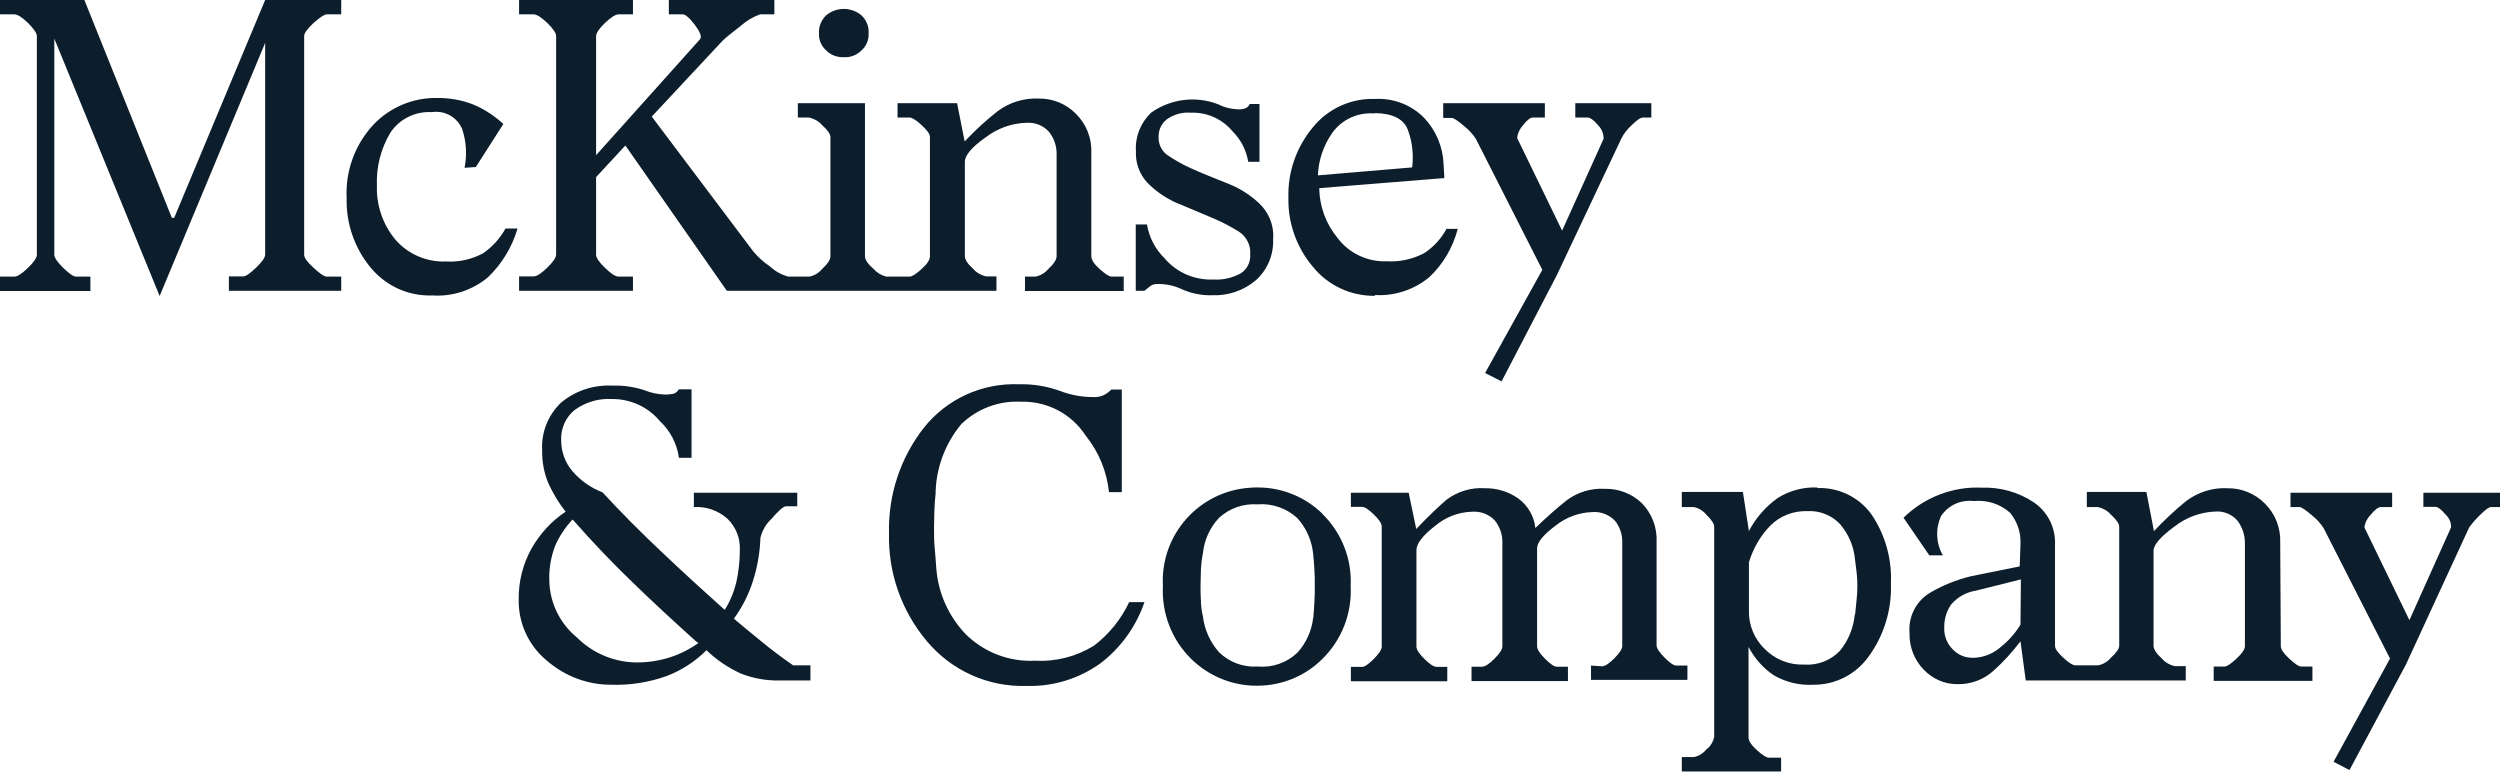
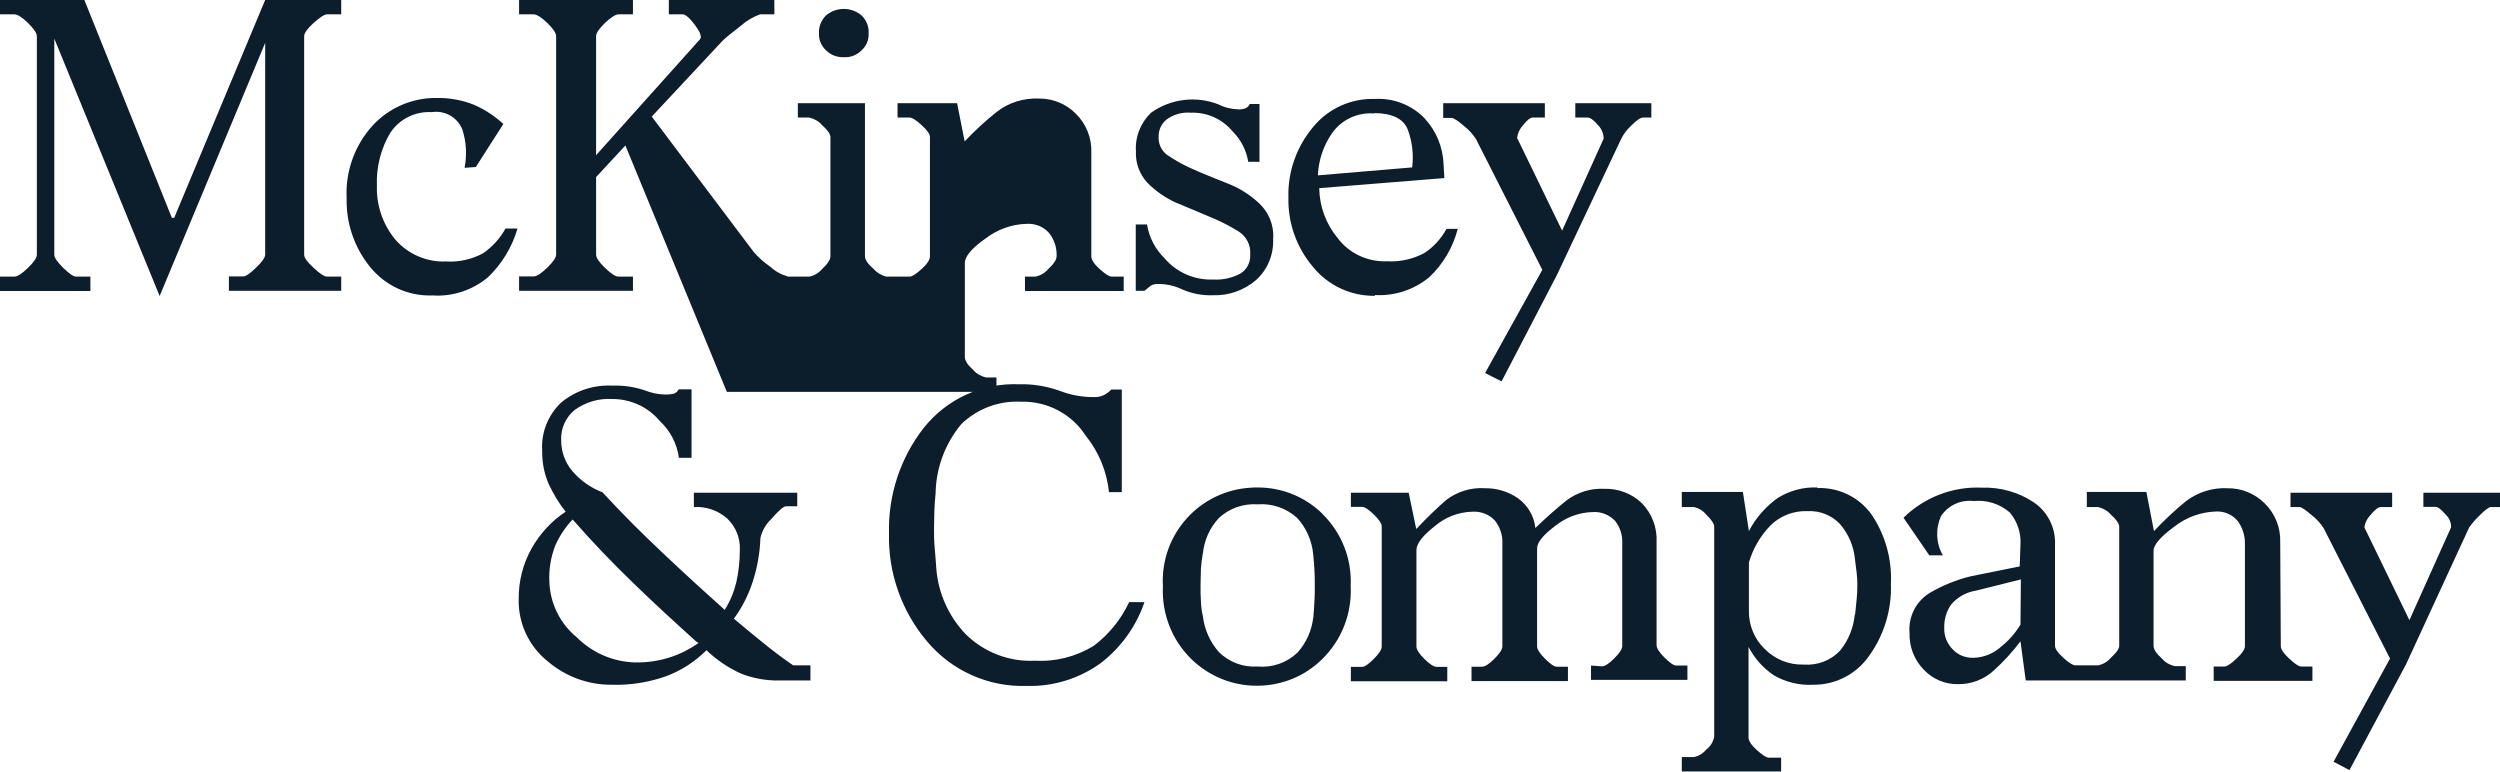
<svg xmlns="http://www.w3.org/2000/svg" version="1.1" id="Ebene_1" x="0px" y="0px" viewBox="0 0 128.88 39.78" style="enable-background:new 0 0 128.88 39.78;" xml:space="preserve">
  <style type="text/css">
	.st0{fill:#010202;}
	.st1{fill:#FFFFFF;}
	.st2{fill:#D1D9E3;}
	.st3{fill:#96ABC1;}
	.st4{fill:#B61D38;}
	.st5{fill:#EE7327;}
	.st6{fill:#EE7328;}
	.st7{fill:#203A76;}
	.st8{fill:#0C1D2C;}
</style>
  <g>
-     <path class="st8" d="M128.88,25.4v0.74h-0.47c-0.1,0-0.29,0.14-0.56,0.41c-0.21,0.2-0.39,0.41-0.56,0.64l-3.26,7.07l-2.91,5.44   l-0.82-0.43l2.91-5.32l-3.42-6.72c-0.16-0.25-0.37-0.48-0.6-0.66c-0.33-0.28-0.54-0.43-0.64-0.43h-0.47V25.4h5.24v0.74h-0.58   c-0.13,0-0.31,0.13-0.52,0.39c-0.18,0.18-0.3,0.41-0.33,0.66l2.32,4.78l2.15-4.79c0-0.25-0.1-0.49-0.29-0.66   c-0.22-0.26-0.39-0.39-0.52-0.39h-0.62V25.4H128.88z M104.18,29.87l-2.32,0.58c-0.5,0.08-0.95,0.33-1.28,0.72   c-0.24,0.35-0.36,0.76-0.35,1.19v0.04c-0.01,0.4,0.15,0.78,0.43,1.07c0.27,0.29,0.65,0.45,1.05,0.44h0.06   c0.52-0.02,1.02-0.23,1.4-0.58c0.39-0.31,0.73-0.7,0.99-1.13L104.18,29.87z M117.58,33.31c0,0.16,0.14,0.37,0.43,0.64   c0.29,0.27,0.49,0.41,0.62,0.41h0.58v0.74h-5.09v-0.74h0.56c0.13,0,0.33-0.14,0.62-0.41c0.29-0.27,0.43-0.48,0.43-0.64v-5.27   c0.01-0.42-0.12-0.84-0.37-1.18c-0.28-0.34-0.71-0.52-1.15-0.49c-0.77,0.03-1.51,0.3-2.12,0.78c-0.71,0.52-1.07,0.94-1.07,1.24v4.9   c0,0.18,0.14,0.4,0.43,0.66c0.17,0.2,0.4,0.33,0.66,0.39h0.57v0.74h-8.25l-0.27-2.02c-0.41,0.54-0.86,1.04-1.36,1.49   c-0.5,0.47-1.17,0.73-1.87,0.72c-0.66,0.01-1.29-0.26-1.75-0.74c-0.5-0.51-0.76-1.19-0.74-1.9c-0.07-0.84,0.34-1.65,1.07-2.08   c0.65-0.38,1.35-0.66,2.08-0.84l2.53-0.51l0.04-1.16c0.03-0.59-0.17-1.16-0.54-1.61c-0.51-0.45-1.19-0.67-1.87-0.6   c-0.67-0.08-1.32,0.22-1.69,0.78c-0.29,0.65-0.26,1.4,0.1,2.02h-0.7l-1.33-1.94c1.07-1.05,2.54-1.62,4.04-1.55   c0.95-0.03,1.89,0.23,2.68,0.76c0.72,0.49,1.13,1.32,1.09,2.19v5.2c0,0.16,0.14,0.36,0.43,0.62c0.28,0.26,0.49,0.39,0.62,0.39h1.17   c0.26-0.05,0.49-0.19,0.66-0.39c0.28-0.26,0.43-0.46,0.43-0.62v-6.14c0-0.15-0.14-0.36-0.43-0.62c-0.17-0.2-0.41-0.33-0.66-0.39   h-0.58v-0.78h3.07l0.39,2.02c0.52-0.55,1.07-1.07,1.66-1.55c0.61-0.46,1.37-0.7,2.13-0.66c0.72-0.01,1.41,0.27,1.92,0.78   c0.54,0.53,0.83,1.26,0.8,2.02L117.58,33.31z M95.63,31.68v0.04l0.08-0.78c0.03-0.26,0.04-0.52,0.04-0.77   c0-0.23-0.01-0.45-0.04-0.68c-0.03-0.22-0.05-0.43-0.08-0.64c-0.06-0.68-0.33-1.32-0.78-1.84c-0.43-0.45-1.03-0.69-1.66-0.66   c-0.72-0.03-1.43,0.24-1.94,0.76c-0.51,0.53-0.88,1.18-1.09,1.88v2.52c-0.01,0.73,0.29,1.44,0.81,1.94   c0.52,0.53,1.24,0.83,1.99,0.81h0.04c0.7,0.05,1.38-0.21,1.86-0.72c0.44-0.54,0.7-1.2,0.76-1.89V31.68z M93.69,25.16   c1.1-0.04,2.15,0.47,2.79,1.36c0.71,1.05,1.06,2.31,1,3.57c0.05,1.33-0.35,2.65-1.13,3.73c-0.66,0.94-1.73,1.49-2.87,1.48   c-0.71,0.04-1.42-0.13-2.04-0.49c-0.55-0.37-0.99-0.87-1.3-1.46v4.66c0,0.18,0.14,0.4,0.43,0.66c0.29,0.26,0.49,0.39,0.62,0.39   h0.63v0.71H86.7v-0.74h0.62c0.25-0.05,0.48-0.19,0.64-0.39c0.22-0.16,0.36-0.4,0.41-0.66V27.15c0-0.15-0.14-0.36-0.41-0.62   c-0.16-0.2-0.39-0.34-0.64-0.39H86.7v-0.78h3.15l0.31,2.02c0.35-0.68,0.87-1.27,1.49-1.71c0.61-0.38,1.32-0.57,2.04-0.54V25.16z    M76.09,7.17c-0.16-0.25-0.37-0.48-0.6-0.66c-0.33-0.29-0.55-0.43-0.66-0.43H74.4V5.32h5.24v0.74h-0.62c-0.13,0-0.3,0.13-0.5,0.39   c-0.17,0.18-0.28,0.41-0.31,0.66l2.32,4.78l2.14-4.74c0-0.26-0.1-0.51-0.29-0.7c-0.22-0.26-0.4-0.39-0.53-0.39h-0.64V5.32h3.92   v0.74H84.7c-0.13,0-0.33,0.14-0.6,0.41c-0.21,0.19-0.39,0.42-0.52,0.68l-3.32,7.03l-2.85,5.48l-0.85-0.43l2.95-5.32L76.09,7.17z    M82.58,34.35c0.16,0,0.37-0.14,0.64-0.41c0.27-0.27,0.41-0.48,0.41-0.64V28c0.02-0.41-0.11-0.82-0.37-1.15   c-0.31-0.32-0.74-0.49-1.18-0.45c-0.69,0.02-1.35,0.27-1.89,0.7c-0.63,0.47-0.95,0.86-0.95,1.17v5.05c0,0.16,0.14,0.37,0.41,0.64   c0.27,0.27,0.47,0.41,0.6,0.41h0.58v0.74h-4.97v-0.74h0.54c0.16,0,0.37-0.14,0.64-0.41c0.27-0.27,0.41-0.48,0.41-0.64v-5.3   c0.02-0.43-0.12-0.85-0.39-1.19c-0.3-0.32-0.73-0.48-1.17-0.45c-0.71,0.02-1.38,0.28-1.92,0.74c-0.63,0.49-0.95,0.91-0.95,1.24   v4.97c0,0.16,0.14,0.37,0.41,0.64c0.27,0.27,0.49,0.41,0.64,0.41h0.54v0.74h-4.97v-0.74h0.58c0.13,0,0.33-0.14,0.6-0.41   c0.27-0.27,0.41-0.48,0.41-0.64v-6.19c0-0.15-0.14-0.36-0.41-0.62c-0.27-0.26-0.47-0.39-0.6-0.39h-0.58V25.4h2.98l0.39,1.87   c0.57-0.6,1.09-1.1,1.55-1.5c0.57-0.43,1.28-0.65,1.99-0.6c0.61-0.01,1.21,0.17,1.71,0.52c0.5,0.36,0.83,0.92,0.89,1.53   c0.59-0.57,1.14-1.05,1.63-1.44c0.56-0.41,1.25-0.62,1.94-0.58c0.7-0.02,1.39,0.24,1.9,0.72c0.54,0.54,0.82,1.28,0.78,2.04v5.3   c0,0.16,0.14,0.37,0.41,0.64c0.27,0.27,0.47,0.41,0.6,0.41h0.58v0.74h-4.97v-0.74L82.58,34.35z M70.85,5.85   c-0.86-0.07-1.7,0.32-2.19,1.03c-0.44,0.64-0.69,1.39-0.72,2.16l4.86-0.41c0.08-0.65,0.01-1.31-0.22-1.93   c-0.21-0.57-0.79-0.86-1.73-0.87V5.85z M70.89,15.25c-1.24,0.02-2.43-0.53-3.21-1.5c-0.84-0.99-1.29-2.26-1.26-3.56   c-0.04-1.33,0.42-2.63,1.28-3.65c0.78-0.95,1.96-1.48,3.19-1.44c0.95-0.05,1.88,0.31,2.54,0.99c0.61,0.65,0.96,1.5,0.99,2.39   l0.04,0.7l-6.45,0.52c0.01,0.93,0.34,1.83,0.93,2.55c0.6,0.81,1.56,1.26,2.56,1.22c0.67,0.04,1.33-0.11,1.92-0.42   c0.48-0.31,0.87-0.74,1.15-1.25h0.58c-0.25,0.96-0.76,1.83-1.48,2.5c-0.78,0.64-1.78,0.97-2.79,0.91V15.25z M67.7,31.82v0.08   c0.03-0.29,0.04-0.57,0.06-0.86s0.02-0.57,0.02-0.85c0-0.29,0-0.56-0.02-0.83c-0.02-0.27-0.03-0.53-0.06-0.76   c-0.06-0.71-0.35-1.38-0.83-1.9c-0.55-0.5-1.29-0.76-2.04-0.7c-0.73-0.05-1.45,0.2-1.99,0.7c-0.48,0.51-0.77,1.17-0.83,1.86v-0.05   c-0.05,0.27-0.08,0.54-0.1,0.81c0,0.29-0.02,0.57-0.02,0.85s0,0.56,0.02,0.83c0.01,0.26,0.04,0.51,0.1,0.76   c0.08,0.69,0.37,1.34,0.83,1.86c0.53,0.52,1.25,0.79,1.99,0.74c0.76,0.07,1.51-0.19,2.06-0.72C67.34,33.14,67.63,32.5,67.7,31.82    M68.17,26.49c1,0.98,1.53,2.33,1.46,3.73c0.07,1.4-0.46,2.77-1.46,3.75c-0.89,0.89-2.1,1.38-3.36,1.38   c-1.27,0.01-2.49-0.49-3.4-1.38c-1-0.98-1.53-2.35-1.46-3.75c-0.15-2.66,1.88-4.93,4.54-5.08c0.11-0.01,0.21-0.01,0.32-0.01   c1.26-0.01,2.47,0.48,3.37,1.36H68.17z M65.63,12.27c0.05,0.82-0.27,1.62-0.88,2.17c-0.62,0.53-1.42,0.81-2.23,0.78   c-0.53,0.02-1.06-0.08-1.55-0.29c-0.39-0.19-0.81-0.29-1.24-0.29c-0.15-0.01-0.3,0.02-0.42,0.1l-0.31,0.25h-0.45v-3.42h0.58   c0.11,0.67,0.43,1.28,0.91,1.75c0.62,0.73,1.55,1.13,2.51,1.09c0.49,0.03,0.97-0.08,1.4-0.31c0.34-0.21,0.53-0.59,0.5-0.99   c0.04-0.47-0.2-0.93-0.6-1.18c-0.39-0.24-0.8-0.46-1.22-0.64c-0.36-0.15-0.69-0.29-0.99-0.42c-0.3-0.13-0.64-0.27-1.03-0.43   c-0.55-0.25-1.05-0.6-1.47-1.03c-0.4-0.44-0.61-1.02-0.58-1.61c-0.05-0.75,0.24-1.47,0.78-1.99c1.01-0.72,2.32-0.88,3.47-0.43   c0.33,0.17,0.7,0.25,1.07,0.26c0.11,0,0.23-0.02,0.33-0.06c0.1-0.04,0.17-0.12,0.22-0.22h0.5v2.98h-0.58   c-0.1-0.59-0.37-1.13-0.8-1.56c-0.53-0.64-1.32-1-2.15-0.97c-0.45-0.04-0.9,0.09-1.26,0.35c-0.27,0.22-0.42,0.55-0.41,0.89   c-0.02,0.36,0.14,0.71,0.43,0.93c0.37,0.25,0.76,0.48,1.16,0.66C61.66,8.8,62,8.94,62.32,9.07l1.07,0.43   c0.56,0.23,1.07,0.56,1.51,0.97c0.5,0.46,0.77,1.12,0.74,1.8L65.63,12.27z M53.36,34.06c1.07,0.06,2.12-0.21,3.03-0.77   c0.78-0.59,1.41-1.37,1.82-2.25H59c-0.43,1.26-1.23,2.37-2.29,3.17c-1.1,0.78-2.42,1.19-3.77,1.15c-1.99,0.07-3.9-0.79-5.17-2.32   c-1.3-1.55-1.99-3.52-1.94-5.54c-0.05-1.97,0.58-3.89,1.79-5.44c1.19-1.5,3.02-2.33,4.93-2.25c0.7-0.02,1.4,0.1,2.06,0.33   c0.56,0.22,1.15,0.33,1.75,0.33c0.19,0.01,0.37-0.02,0.54-0.1c0.14-0.07,0.28-0.17,0.39-0.29h0.54v5.29h-0.66   c-0.11-1.07-0.53-2.08-1.2-2.91c-0.73-1.13-2-1.79-3.34-1.75c-1.14-0.06-2.25,0.36-3.07,1.15c-0.86,1.03-1.33,2.33-1.33,3.67v-0.08   c-0.03,0.28-0.05,0.57-0.06,0.85c0,0.28-0.02,0.58-0.02,0.89c0,0.36,0,0.73,0.04,1.11c0.04,0.37,0.05,0.72,0.08,1.03   c0.1,1.26,0.64,2.45,1.51,3.36C50.73,33.63,52.03,34.13,53.36,34.06 M43.5,2.95h-0.04c-0.33,0-0.64-0.12-0.87-0.35   c-0.24-0.22-0.38-0.53-0.37-0.85V1.71c-0.02-0.34,0.12-0.68,0.37-0.92c0.53-0.44,1.29-0.44,1.82,0c0.25,0.24,0.39,0.57,0.37,0.92   h-0.04c0.03,0,0.04,0,0.04,0.04c0.01,0.32-0.13,0.64-0.37,0.85c-0.22,0.22-0.52,0.35-0.83,0.35H43.5z M32.75,34.15   c0.61,0.01,1.22-0.08,1.81-0.27c0.52-0.17,1.01-0.42,1.45-0.73l-0.12-0.08c-1.1-0.99-2.19-1.99-3.26-3.03   c-1.07-1.03-2.11-2.12-3.11-3.26c-0.37,0.39-0.67,0.84-0.89,1.33c-0.23,0.59-0.34,1.23-0.31,1.86c0.03,1.12,0.55,2.18,1.42,2.89   C30.54,33.66,31.61,34.12,32.75,34.15L32.75,34.15z M37.83,31.9l-0.05-0.05c0.49,0.41,0.99,0.83,1.5,1.24   c0.5,0.41,1.04,0.82,1.61,1.21h0.89v0.78h-1.63c-0.66,0.01-1.32-0.11-1.94-0.35c-0.66-0.3-1.26-0.7-1.79-1.21   c-0.59,0.59-1.3,1.05-2.08,1.34c-0.9,0.32-1.86,0.47-2.81,0.44c-1.22,0.01-2.39-0.43-3.31-1.22c-0.97-0.78-1.51-1.97-1.48-3.2   c-0.01-0.91,0.22-1.81,0.66-2.6c0.43-0.76,1.03-1.42,1.76-1.9c-0.35-0.44-0.64-0.93-0.88-1.44c-0.23-0.54-0.34-1.12-0.33-1.71   c-0.06-0.92,0.3-1.83,0.97-2.47c0.74-0.62,1.69-0.93,2.65-0.88c0.55-0.02,1.11,0.06,1.63,0.23c0.35,0.14,0.71,0.22,1.09,0.23   c0.14,0,0.29-0.01,0.43-0.04c0.12-0.04,0.22-0.12,0.27-0.23h0.66v3.53H35c-0.1-0.73-0.45-1.4-0.99-1.9   c-0.61-0.73-1.52-1.14-2.47-1.13c-0.68-0.04-1.35,0.16-1.91,0.56c-0.47,0.38-0.73,0.97-0.7,1.57c0,0.58,0.2,1.15,0.58,1.59   c0.42,0.49,0.95,0.86,1.55,1.09c0.96,1.04,1.99,2.08,3.11,3.13c1.11,1.05,2.17,2.02,3.19,2.93c0.28-0.44,0.48-0.93,0.6-1.43   c0.12-0.54,0.18-1.1,0.18-1.66c0.03-0.61-0.21-1.19-0.64-1.61c-0.47-0.42-1.09-0.64-1.73-0.6V25.4h5.33v0.7h-0.58   c-0.13,0-0.38,0.22-0.76,0.66c-0.28,0.26-0.47,0.6-0.56,0.97v0.04c-0.03,0.75-0.16,1.49-0.39,2.2   C38.59,30.66,38.26,31.31,37.83,31.9L37.83,31.9z M32.63,14.99h-5.87v-0.74h0.75c0.16,0,0.39-0.15,0.7-0.45   c0.31-0.3,0.46-0.52,0.46-0.68V1.86c0-0.15-0.15-0.38-0.46-0.68c-0.31-0.3-0.55-0.44-0.7-0.44h-0.75V0h5.87v0.74h-0.74   c-0.16,0-0.39,0.15-0.7,0.44c-0.31,0.3-0.46,0.53-0.46,0.68V8l5.36-5.98c0.1-0.13,0-0.38-0.27-0.74c-0.27-0.36-0.49-0.54-0.62-0.54   h-0.72V0h5.44v0.74h-0.74c-0.36,0.13-0.7,0.33-0.99,0.59c-0.52,0.4-0.83,0.66-0.93,0.76L33.6,6.01l5.24,6.96   c0.25,0.3,0.55,0.56,0.87,0.78c0.26,0.24,0.57,0.41,0.92,0.51h1.09c0.26-0.05,0.49-0.19,0.66-0.39c0.28-0.26,0.43-0.48,0.43-0.66   V7.07c0-0.16-0.14-0.36-0.43-0.62c-0.17-0.2-0.41-0.33-0.66-0.39h-0.59V5.32h3.46v7.89c0,0.18,0.15,0.4,0.45,0.66   c0.17,0.19,0.39,0.32,0.64,0.39h1.21c0.13,0,0.33-0.13,0.62-0.39c0.29-0.26,0.43-0.48,0.43-0.66V7.07c0-0.16-0.14-0.36-0.43-0.62   c-0.28-0.26-0.49-0.39-0.62-0.39h-0.62V5.32h3.07l0.39,1.97c0.53-0.56,1.09-1.08,1.69-1.55c0.61-0.46,1.35-0.69,2.12-0.66   c0.72-0.01,1.42,0.27,1.92,0.78c0.54,0.53,0.83,1.26,0.8,2.02v5.33c0,0.18,0.14,0.4,0.43,0.66c0.29,0.26,0.49,0.39,0.62,0.39h0.62   v0.74h-5.09v-0.74h0.54c0.26-0.05,0.49-0.19,0.66-0.39c0.28-0.26,0.43-0.48,0.43-0.66V8c0.02-0.44-0.12-0.86-0.39-1.2   c-0.29-0.33-0.72-0.5-1.16-0.47c-0.77,0.02-1.51,0.29-2.12,0.76c-0.71,0.5-1.06,0.92-1.06,1.26v4.85c0,0.18,0.14,0.4,0.43,0.66   c0.17,0.2,0.41,0.33,0.66,0.39h0.54v0.74h-13.9L32.24,7.5l-1.51,1.63v4c0,0.16,0.15,0.38,0.46,0.68c0.31,0.3,0.54,0.45,0.7,0.45   h0.74V14.99z M23,13.48c0.66,0.04,1.32-0.11,1.9-0.42c0.48-0.33,0.88-0.77,1.16-1.28h0.62c-0.28,0.96-0.81,1.83-1.53,2.52   c-0.8,0.66-1.82,1-2.85,0.93c-1.25,0.05-2.44-0.5-3.23-1.48c-0.81-1-1.23-2.25-1.2-3.53c-0.07-1.39,0.42-2.75,1.36-3.77   c0.84-0.9,2.03-1.41,3.26-1.4c0.66-0.01,1.32,0.1,1.94,0.35c0.56,0.24,1.07,0.58,1.52,0.99l-1.42,2.22l-0.58,0.04   c0.13-0.66,0.09-1.35-0.12-1.99c-0.26-0.62-0.9-0.98-1.56-0.88c-0.85-0.05-1.66,0.34-2.14,1.05c-0.5,0.83-0.74,1.79-0.7,2.76   c-0.03,1,0.31,1.99,0.95,2.76C21.04,13.11,22,13.52,23,13.48 M13.67,0h3.92v0.74h-0.74c-0.13,0-0.35,0.15-0.68,0.44   c-0.33,0.3-0.49,0.53-0.49,0.68v11.27c0,0.16,0.16,0.38,0.49,0.68c0.32,0.3,0.55,0.45,0.68,0.45h0.74v0.73h-5.79v-0.74h0.74   c0.13,0,0.35-0.15,0.66-0.45c0.31-0.3,0.47-0.52,0.47-0.68V2.21L8.23,15.26L2.8,1.99v11.14c0,0.16,0.16,0.38,0.46,0.68   c0.31,0.3,0.53,0.45,0.66,0.45h0.74v0.74H0v-0.74h0.74c0.16,0,0.39-0.15,0.7-0.45c0.31-0.3,0.46-0.52,0.46-0.68V1.86   c0-0.15-0.16-0.38-0.46-0.68c-0.31-0.3-0.54-0.44-0.7-0.44H0V0h4.35l4.51,11.23h0.12L13.67,0z" />
+     <path class="st8" d="M128.88,25.4v0.74h-0.47c-0.1,0-0.29,0.14-0.56,0.41c-0.21,0.2-0.39,0.41-0.56,0.64l-3.26,7.07l-2.91,5.44   l-0.82-0.43l2.91-5.32l-3.42-6.72c-0.16-0.25-0.37-0.48-0.6-0.66c-0.33-0.28-0.54-0.43-0.64-0.43h-0.47V25.4h5.24v0.74h-0.58   c-0.13,0-0.31,0.13-0.52,0.39c-0.18,0.18-0.3,0.41-0.33,0.66l2.32,4.78l2.15-4.79c0-0.25-0.1-0.49-0.29-0.66   c-0.22-0.26-0.39-0.39-0.52-0.39h-0.62V25.4H128.88z M104.18,29.87l-2.32,0.58c-0.5,0.08-0.95,0.33-1.28,0.72   c-0.24,0.35-0.36,0.76-0.35,1.19v0.04c-0.01,0.4,0.15,0.78,0.43,1.07c0.27,0.29,0.65,0.45,1.05,0.44h0.06   c0.52-0.02,1.02-0.23,1.4-0.58c0.39-0.31,0.73-0.7,0.99-1.13L104.18,29.87z M117.58,33.31c0,0.16,0.14,0.37,0.43,0.64   c0.29,0.27,0.49,0.41,0.62,0.41h0.58v0.74h-5.09v-0.74h0.56c0.13,0,0.33-0.14,0.62-0.41c0.29-0.27,0.43-0.48,0.43-0.64v-5.27   c0.01-0.42-0.12-0.84-0.37-1.18c-0.28-0.34-0.71-0.52-1.15-0.49c-0.77,0.03-1.51,0.3-2.12,0.78c-0.71,0.52-1.07,0.94-1.07,1.24v4.9   c0,0.18,0.14,0.4,0.43,0.66c0.17,0.2,0.4,0.33,0.66,0.39h0.57v0.74h-8.25l-0.27-2.02c-0.41,0.54-0.86,1.04-1.36,1.49   c-0.5,0.47-1.17,0.73-1.87,0.72c-0.66,0.01-1.29-0.26-1.75-0.74c-0.5-0.51-0.76-1.19-0.74-1.9c-0.07-0.84,0.34-1.65,1.07-2.08   c0.65-0.38,1.35-0.66,2.08-0.84l2.53-0.51l0.04-1.16c0.03-0.59-0.17-1.16-0.54-1.61c-0.51-0.45-1.19-0.67-1.87-0.6   c-0.67-0.08-1.32,0.22-1.69,0.78c-0.29,0.65-0.26,1.4,0.1,2.02h-0.7l-1.33-1.94c1.07-1.05,2.54-1.62,4.04-1.55   c0.95-0.03,1.89,0.23,2.68,0.76c0.72,0.49,1.13,1.32,1.09,2.19v5.2c0,0.16,0.14,0.36,0.43,0.62c0.28,0.26,0.49,0.39,0.62,0.39h1.17   c0.26-0.05,0.49-0.19,0.66-0.39c0.28-0.26,0.43-0.46,0.43-0.62v-6.14c0-0.15-0.14-0.36-0.43-0.62c-0.17-0.2-0.41-0.33-0.66-0.39   h-0.58v-0.78h3.07l0.39,2.02c0.52-0.55,1.07-1.07,1.66-1.55c0.61-0.46,1.37-0.7,2.13-0.66c0.72-0.01,1.41,0.27,1.92,0.78   c0.54,0.53,0.83,1.26,0.8,2.02L117.58,33.31z M95.63,31.68v0.04l0.08-0.78c0.03-0.26,0.04-0.52,0.04-0.77   c0-0.23-0.01-0.45-0.04-0.68c-0.03-0.22-0.05-0.43-0.08-0.64c-0.06-0.68-0.33-1.32-0.78-1.84c-0.43-0.45-1.03-0.69-1.66-0.66   c-0.72-0.03-1.43,0.24-1.94,0.76c-0.51,0.53-0.88,1.18-1.09,1.88v2.52c-0.01,0.73,0.29,1.44,0.81,1.94   c0.52,0.53,1.24,0.83,1.99,0.81h0.04c0.7,0.05,1.38-0.21,1.86-0.72c0.44-0.54,0.7-1.2,0.76-1.89V31.68z M93.69,25.16   c1.1-0.04,2.15,0.47,2.79,1.36c0.71,1.05,1.06,2.31,1,3.57c0.05,1.33-0.35,2.65-1.13,3.73c-0.66,0.94-1.73,1.49-2.87,1.48   c-0.71,0.04-1.42-0.13-2.04-0.49c-0.55-0.37-0.99-0.87-1.3-1.46v4.66c0,0.18,0.14,0.4,0.43,0.66c0.29,0.26,0.49,0.39,0.62,0.39   h0.63v0.71H86.7v-0.74h0.62c0.25-0.05,0.48-0.19,0.64-0.39c0.22-0.16,0.36-0.4,0.41-0.66V27.15c0-0.15-0.14-0.36-0.41-0.62   c-0.16-0.2-0.39-0.34-0.64-0.39H86.7v-0.78h3.15l0.31,2.02c0.35-0.68,0.87-1.27,1.49-1.71c0.61-0.38,1.32-0.57,2.04-0.54V25.16z    M76.09,7.17c-0.16-0.25-0.37-0.48-0.6-0.66c-0.33-0.29-0.55-0.43-0.66-0.43H74.4V5.32h5.24v0.74h-0.62c-0.13,0-0.3,0.13-0.5,0.39   c-0.17,0.18-0.28,0.41-0.31,0.66l2.32,4.78l2.14-4.74c0-0.26-0.1-0.51-0.29-0.7c-0.22-0.26-0.4-0.39-0.53-0.39h-0.64V5.32h3.92   v0.74H84.7c-0.13,0-0.33,0.14-0.6,0.41c-0.21,0.19-0.39,0.42-0.52,0.68l-3.32,7.03l-2.85,5.48l-0.85-0.43l2.95-5.32L76.09,7.17z    M82.58,34.35c0.16,0,0.37-0.14,0.64-0.41c0.27-0.27,0.41-0.48,0.41-0.64V28c0.02-0.41-0.11-0.82-0.37-1.15   c-0.31-0.32-0.74-0.49-1.18-0.45c-0.69,0.02-1.35,0.27-1.89,0.7c-0.63,0.47-0.95,0.86-0.95,1.17v5.05c0,0.16,0.14,0.37,0.41,0.64   c0.27,0.27,0.47,0.41,0.6,0.41h0.58v0.74h-4.97v-0.74h0.54c0.16,0,0.37-0.14,0.64-0.41c0.27-0.27,0.41-0.48,0.41-0.64v-5.3   c0.02-0.43-0.12-0.85-0.39-1.19c-0.3-0.32-0.73-0.48-1.17-0.45c-0.71,0.02-1.38,0.28-1.92,0.74c-0.63,0.49-0.95,0.91-0.95,1.24   v4.97c0,0.16,0.14,0.37,0.41,0.64c0.27,0.27,0.49,0.41,0.64,0.41h0.54v0.74h-4.97v-0.74h0.58c0.13,0,0.33-0.14,0.6-0.41   c0.27-0.27,0.41-0.48,0.41-0.64v-6.19c0-0.15-0.14-0.36-0.41-0.62c-0.27-0.26-0.47-0.39-0.6-0.39h-0.58V25.4h2.98l0.39,1.87   c0.57-0.6,1.09-1.1,1.55-1.5c0.57-0.43,1.28-0.65,1.99-0.6c0.61-0.01,1.21,0.17,1.71,0.52c0.5,0.36,0.83,0.92,0.89,1.53   c0.59-0.57,1.14-1.05,1.63-1.44c0.56-0.41,1.25-0.62,1.94-0.58c0.7-0.02,1.39,0.24,1.9,0.72c0.54,0.54,0.82,1.28,0.78,2.04v5.3   c0,0.16,0.14,0.37,0.41,0.64c0.27,0.27,0.47,0.41,0.6,0.41h0.58v0.74h-4.97v-0.74L82.58,34.35z M70.85,5.85   c-0.86-0.07-1.7,0.32-2.19,1.03c-0.44,0.64-0.69,1.39-0.72,2.16l4.86-0.41c0.08-0.65,0.01-1.31-0.22-1.93   c-0.21-0.57-0.79-0.86-1.73-0.87V5.85z M70.89,15.25c-1.24,0.02-2.43-0.53-3.21-1.5c-0.84-0.99-1.29-2.26-1.26-3.56   c-0.04-1.33,0.42-2.63,1.28-3.65c0.78-0.95,1.96-1.48,3.19-1.44c0.95-0.05,1.88,0.31,2.54,0.99c0.61,0.65,0.96,1.5,0.99,2.39   l0.04,0.7l-6.45,0.52c0.01,0.93,0.34,1.83,0.93,2.55c0.6,0.81,1.56,1.26,2.56,1.22c0.67,0.04,1.33-0.11,1.92-0.42   c0.48-0.31,0.87-0.74,1.15-1.25h0.58c-0.25,0.96-0.76,1.83-1.48,2.5c-0.78,0.64-1.78,0.97-2.79,0.91V15.25z M67.7,31.82v0.08   c0.03-0.29,0.04-0.57,0.06-0.86s0.02-0.57,0.02-0.85c0-0.29,0-0.56-0.02-0.83c-0.02-0.27-0.03-0.53-0.06-0.76   c-0.06-0.71-0.35-1.38-0.83-1.9c-0.55-0.5-1.29-0.76-2.04-0.7c-0.73-0.05-1.45,0.2-1.99,0.7c-0.48,0.51-0.77,1.17-0.83,1.86v-0.05   c-0.05,0.27-0.08,0.54-0.1,0.81c0,0.29-0.02,0.57-0.02,0.85s0,0.56,0.02,0.83c0.01,0.26,0.04,0.51,0.1,0.76   c0.08,0.69,0.37,1.34,0.83,1.86c0.53,0.52,1.25,0.79,1.99,0.74c0.76,0.07,1.51-0.19,2.06-0.72C67.34,33.14,67.63,32.5,67.7,31.82    M68.17,26.49c1,0.98,1.53,2.33,1.46,3.73c0.07,1.4-0.46,2.77-1.46,3.75c-0.89,0.89-2.1,1.38-3.36,1.38   c-1.27,0.01-2.49-0.49-3.4-1.38c-1-0.98-1.53-2.35-1.46-3.75c-0.15-2.66,1.88-4.93,4.54-5.08c0.11-0.01,0.21-0.01,0.32-0.01   c1.26-0.01,2.47,0.48,3.37,1.36H68.17z M65.63,12.27c0.05,0.82-0.27,1.62-0.88,2.17c-0.62,0.53-1.42,0.81-2.23,0.78   c-0.53,0.02-1.06-0.08-1.55-0.29c-0.39-0.19-0.81-0.29-1.24-0.29c-0.15-0.01-0.3,0.02-0.42,0.1l-0.31,0.25h-0.45v-3.42h0.58   c0.11,0.67,0.43,1.28,0.91,1.75c0.62,0.73,1.55,1.13,2.51,1.09c0.49,0.03,0.97-0.08,1.4-0.31c0.34-0.21,0.53-0.59,0.5-0.99   c0.04-0.47-0.2-0.93-0.6-1.18c-0.39-0.24-0.8-0.46-1.22-0.64c-0.36-0.15-0.69-0.29-0.99-0.42c-0.3-0.13-0.64-0.27-1.03-0.43   c-0.55-0.25-1.05-0.6-1.47-1.03c-0.4-0.44-0.61-1.02-0.58-1.61c-0.05-0.75,0.24-1.47,0.78-1.99c1.01-0.72,2.32-0.88,3.47-0.43   c0.33,0.17,0.7,0.25,1.07,0.26c0.11,0,0.23-0.02,0.33-0.06c0.1-0.04,0.17-0.12,0.22-0.22h0.5v2.98h-0.58   c-0.1-0.59-0.37-1.13-0.8-1.56c-0.53-0.64-1.32-1-2.15-0.97c-0.45-0.04-0.9,0.09-1.26,0.35c-0.27,0.22-0.42,0.55-0.41,0.89   c-0.02,0.36,0.14,0.71,0.43,0.93c0.37,0.25,0.76,0.48,1.16,0.66C61.66,8.8,62,8.94,62.32,9.07l1.07,0.43   c0.56,0.23,1.07,0.56,1.51,0.97c0.5,0.46,0.77,1.12,0.74,1.8L65.63,12.27z M53.36,34.06c1.07,0.06,2.12-0.21,3.03-0.77   c0.78-0.59,1.41-1.37,1.82-2.25H59c-0.43,1.26-1.23,2.37-2.29,3.17c-1.1,0.78-2.42,1.19-3.77,1.15c-1.99,0.07-3.9-0.79-5.17-2.32   c-1.3-1.55-1.99-3.52-1.94-5.54c-0.05-1.97,0.58-3.89,1.79-5.44c1.19-1.5,3.02-2.33,4.93-2.25c0.7-0.02,1.4,0.1,2.06,0.33   c0.56,0.22,1.15,0.33,1.75,0.33c0.19,0.01,0.37-0.02,0.54-0.1c0.14-0.07,0.28-0.17,0.39-0.29h0.54v5.29h-0.66   c-0.11-1.07-0.53-2.08-1.2-2.91c-0.73-1.13-2-1.79-3.34-1.75c-1.14-0.06-2.25,0.36-3.07,1.15c-0.86,1.03-1.33,2.33-1.33,3.67v-0.08   c-0.03,0.28-0.05,0.57-0.06,0.85c0,0.28-0.02,0.58-0.02,0.89c0,0.36,0,0.73,0.04,1.11c0.04,0.37,0.05,0.72,0.08,1.03   c0.1,1.26,0.64,2.45,1.51,3.36C50.73,33.63,52.03,34.13,53.36,34.06 M43.5,2.95h-0.04c-0.33,0-0.64-0.12-0.87-0.35   c-0.24-0.22-0.38-0.53-0.37-0.85V1.71c-0.02-0.34,0.12-0.68,0.37-0.92c0.53-0.44,1.29-0.44,1.82,0c0.25,0.24,0.39,0.57,0.37,0.92   h-0.04c0.03,0,0.04,0,0.04,0.04c0.01,0.32-0.13,0.64-0.37,0.85c-0.22,0.22-0.52,0.35-0.83,0.35H43.5z M32.75,34.15   c0.61,0.01,1.22-0.08,1.81-0.27c0.52-0.17,1.01-0.42,1.45-0.73l-0.12-0.08c-1.1-0.99-2.19-1.99-3.26-3.03   c-1.07-1.03-2.11-2.12-3.11-3.26c-0.37,0.39-0.67,0.84-0.89,1.33c-0.23,0.59-0.34,1.23-0.31,1.86c0.03,1.12,0.55,2.18,1.42,2.89   C30.54,33.66,31.61,34.12,32.75,34.15L32.75,34.15z M37.83,31.9l-0.05-0.05c0.49,0.41,0.99,0.83,1.5,1.24   c0.5,0.41,1.04,0.82,1.61,1.21h0.89v0.78h-1.63c-0.66,0.01-1.32-0.11-1.94-0.35c-0.66-0.3-1.26-0.7-1.79-1.21   c-0.59,0.59-1.3,1.05-2.08,1.34c-0.9,0.32-1.86,0.47-2.81,0.44c-1.22,0.01-2.39-0.43-3.31-1.22c-0.97-0.78-1.51-1.97-1.48-3.2   c-0.01-0.91,0.22-1.81,0.66-2.6c0.43-0.76,1.03-1.42,1.76-1.9c-0.35-0.44-0.64-0.93-0.88-1.44c-0.23-0.54-0.34-1.12-0.33-1.71   c-0.06-0.92,0.3-1.83,0.97-2.47c0.74-0.62,1.69-0.93,2.65-0.88c0.55-0.02,1.11,0.06,1.63,0.23c0.35,0.14,0.71,0.22,1.09,0.23   c0.14,0,0.29-0.01,0.43-0.04c0.12-0.04,0.22-0.12,0.27-0.23h0.66v3.53H35c-0.1-0.73-0.45-1.4-0.99-1.9   c-0.61-0.73-1.52-1.14-2.47-1.13c-0.68-0.04-1.35,0.16-1.91,0.56c-0.47,0.38-0.73,0.97-0.7,1.57c0,0.58,0.2,1.15,0.58,1.59   c0.42,0.49,0.95,0.86,1.55,1.09c0.96,1.04,1.99,2.08,3.11,3.13c1.11,1.05,2.17,2.02,3.19,2.93c0.28-0.44,0.48-0.93,0.6-1.43   c0.12-0.54,0.18-1.1,0.18-1.66c0.03-0.61-0.21-1.19-0.64-1.61c-0.47-0.42-1.09-0.64-1.73-0.6V25.4h5.33v0.7h-0.58   c-0.13,0-0.38,0.22-0.76,0.66c-0.28,0.26-0.47,0.6-0.56,0.97v0.04c-0.03,0.75-0.16,1.49-0.39,2.2   C38.59,30.66,38.26,31.31,37.83,31.9L37.83,31.9z M32.63,14.99h-5.87v-0.74h0.75c0.16,0,0.39-0.15,0.7-0.45   c0.31-0.3,0.46-0.52,0.46-0.68V1.86c0-0.15-0.15-0.38-0.46-0.68c-0.31-0.3-0.55-0.44-0.7-0.44h-0.75V0h5.87v0.74h-0.74   c-0.16,0-0.39,0.15-0.7,0.44c-0.31,0.3-0.46,0.53-0.46,0.68V8l5.36-5.98c0.1-0.13,0-0.38-0.27-0.74c-0.27-0.36-0.49-0.54-0.62-0.54   h-0.72V0h5.44v0.74h-0.74c-0.36,0.13-0.7,0.33-0.99,0.59c-0.52,0.4-0.83,0.66-0.93,0.76L33.6,6.01l5.24,6.96   c0.25,0.3,0.55,0.56,0.87,0.78c0.26,0.24,0.57,0.41,0.92,0.51h1.09c0.26-0.05,0.49-0.19,0.66-0.39c0.28-0.26,0.43-0.48,0.43-0.66   V7.07c0-0.16-0.14-0.36-0.43-0.62c-0.17-0.2-0.41-0.33-0.66-0.39h-0.59V5.32h3.46v7.89c0,0.18,0.15,0.4,0.45,0.66   c0.17,0.19,0.39,0.32,0.64,0.39h1.21c0.13,0,0.33-0.13,0.62-0.39c0.29-0.26,0.43-0.48,0.43-0.66V7.07c0-0.16-0.14-0.36-0.43-0.62   c-0.28-0.26-0.49-0.39-0.62-0.39h-0.62V5.32h3.07l0.39,1.97c0.53-0.56,1.09-1.08,1.69-1.55c0.61-0.46,1.35-0.69,2.12-0.66   c0.72-0.01,1.42,0.27,1.92,0.78c0.54,0.53,0.83,1.26,0.8,2.02v5.33c0,0.18,0.14,0.4,0.43,0.66c0.29,0.26,0.49,0.39,0.62,0.39h0.62   v0.74h-5.09v-0.74h0.54c0.26-0.05,0.49-0.19,0.66-0.39c0.28-0.26,0.43-0.48,0.43-0.66c0.02-0.44-0.12-0.86-0.39-1.2   c-0.29-0.33-0.72-0.5-1.16-0.47c-0.77,0.02-1.51,0.29-2.12,0.76c-0.71,0.5-1.06,0.92-1.06,1.26v4.85c0,0.18,0.14,0.4,0.43,0.66   c0.17,0.2,0.41,0.33,0.66,0.39h0.54v0.74h-13.9L32.24,7.5l-1.51,1.63v4c0,0.16,0.15,0.38,0.46,0.68c0.31,0.3,0.54,0.45,0.7,0.45   h0.74V14.99z M23,13.48c0.66,0.04,1.32-0.11,1.9-0.42c0.48-0.33,0.88-0.77,1.16-1.28h0.62c-0.28,0.96-0.81,1.83-1.53,2.52   c-0.8,0.66-1.82,1-2.85,0.93c-1.25,0.05-2.44-0.5-3.23-1.48c-0.81-1-1.23-2.25-1.2-3.53c-0.07-1.39,0.42-2.75,1.36-3.77   c0.84-0.9,2.03-1.41,3.26-1.4c0.66-0.01,1.32,0.1,1.94,0.35c0.56,0.24,1.07,0.58,1.52,0.99l-1.42,2.22l-0.58,0.04   c0.13-0.66,0.09-1.35-0.12-1.99c-0.26-0.62-0.9-0.98-1.56-0.88c-0.85-0.05-1.66,0.34-2.14,1.05c-0.5,0.83-0.74,1.79-0.7,2.76   c-0.03,1,0.31,1.99,0.95,2.76C21.04,13.11,22,13.52,23,13.48 M13.67,0h3.92v0.74h-0.74c-0.13,0-0.35,0.15-0.68,0.44   c-0.33,0.3-0.49,0.53-0.49,0.68v11.27c0,0.16,0.16,0.38,0.49,0.68c0.32,0.3,0.55,0.45,0.68,0.45h0.74v0.73h-5.79v-0.74h0.74   c0.13,0,0.35-0.15,0.66-0.45c0.31-0.3,0.47-0.52,0.47-0.68V2.21L8.23,15.26L2.8,1.99v11.14c0,0.16,0.16,0.38,0.46,0.68   c0.31,0.3,0.53,0.45,0.66,0.45h0.74v0.74H0v-0.74h0.74c0.16,0,0.39-0.15,0.7-0.45c0.31-0.3,0.46-0.52,0.46-0.68V1.86   c0-0.15-0.16-0.38-0.46-0.68c-0.31-0.3-0.54-0.44-0.7-0.44H0V0h4.35l4.51,11.23h0.12L13.67,0z" />
  </g>
</svg>